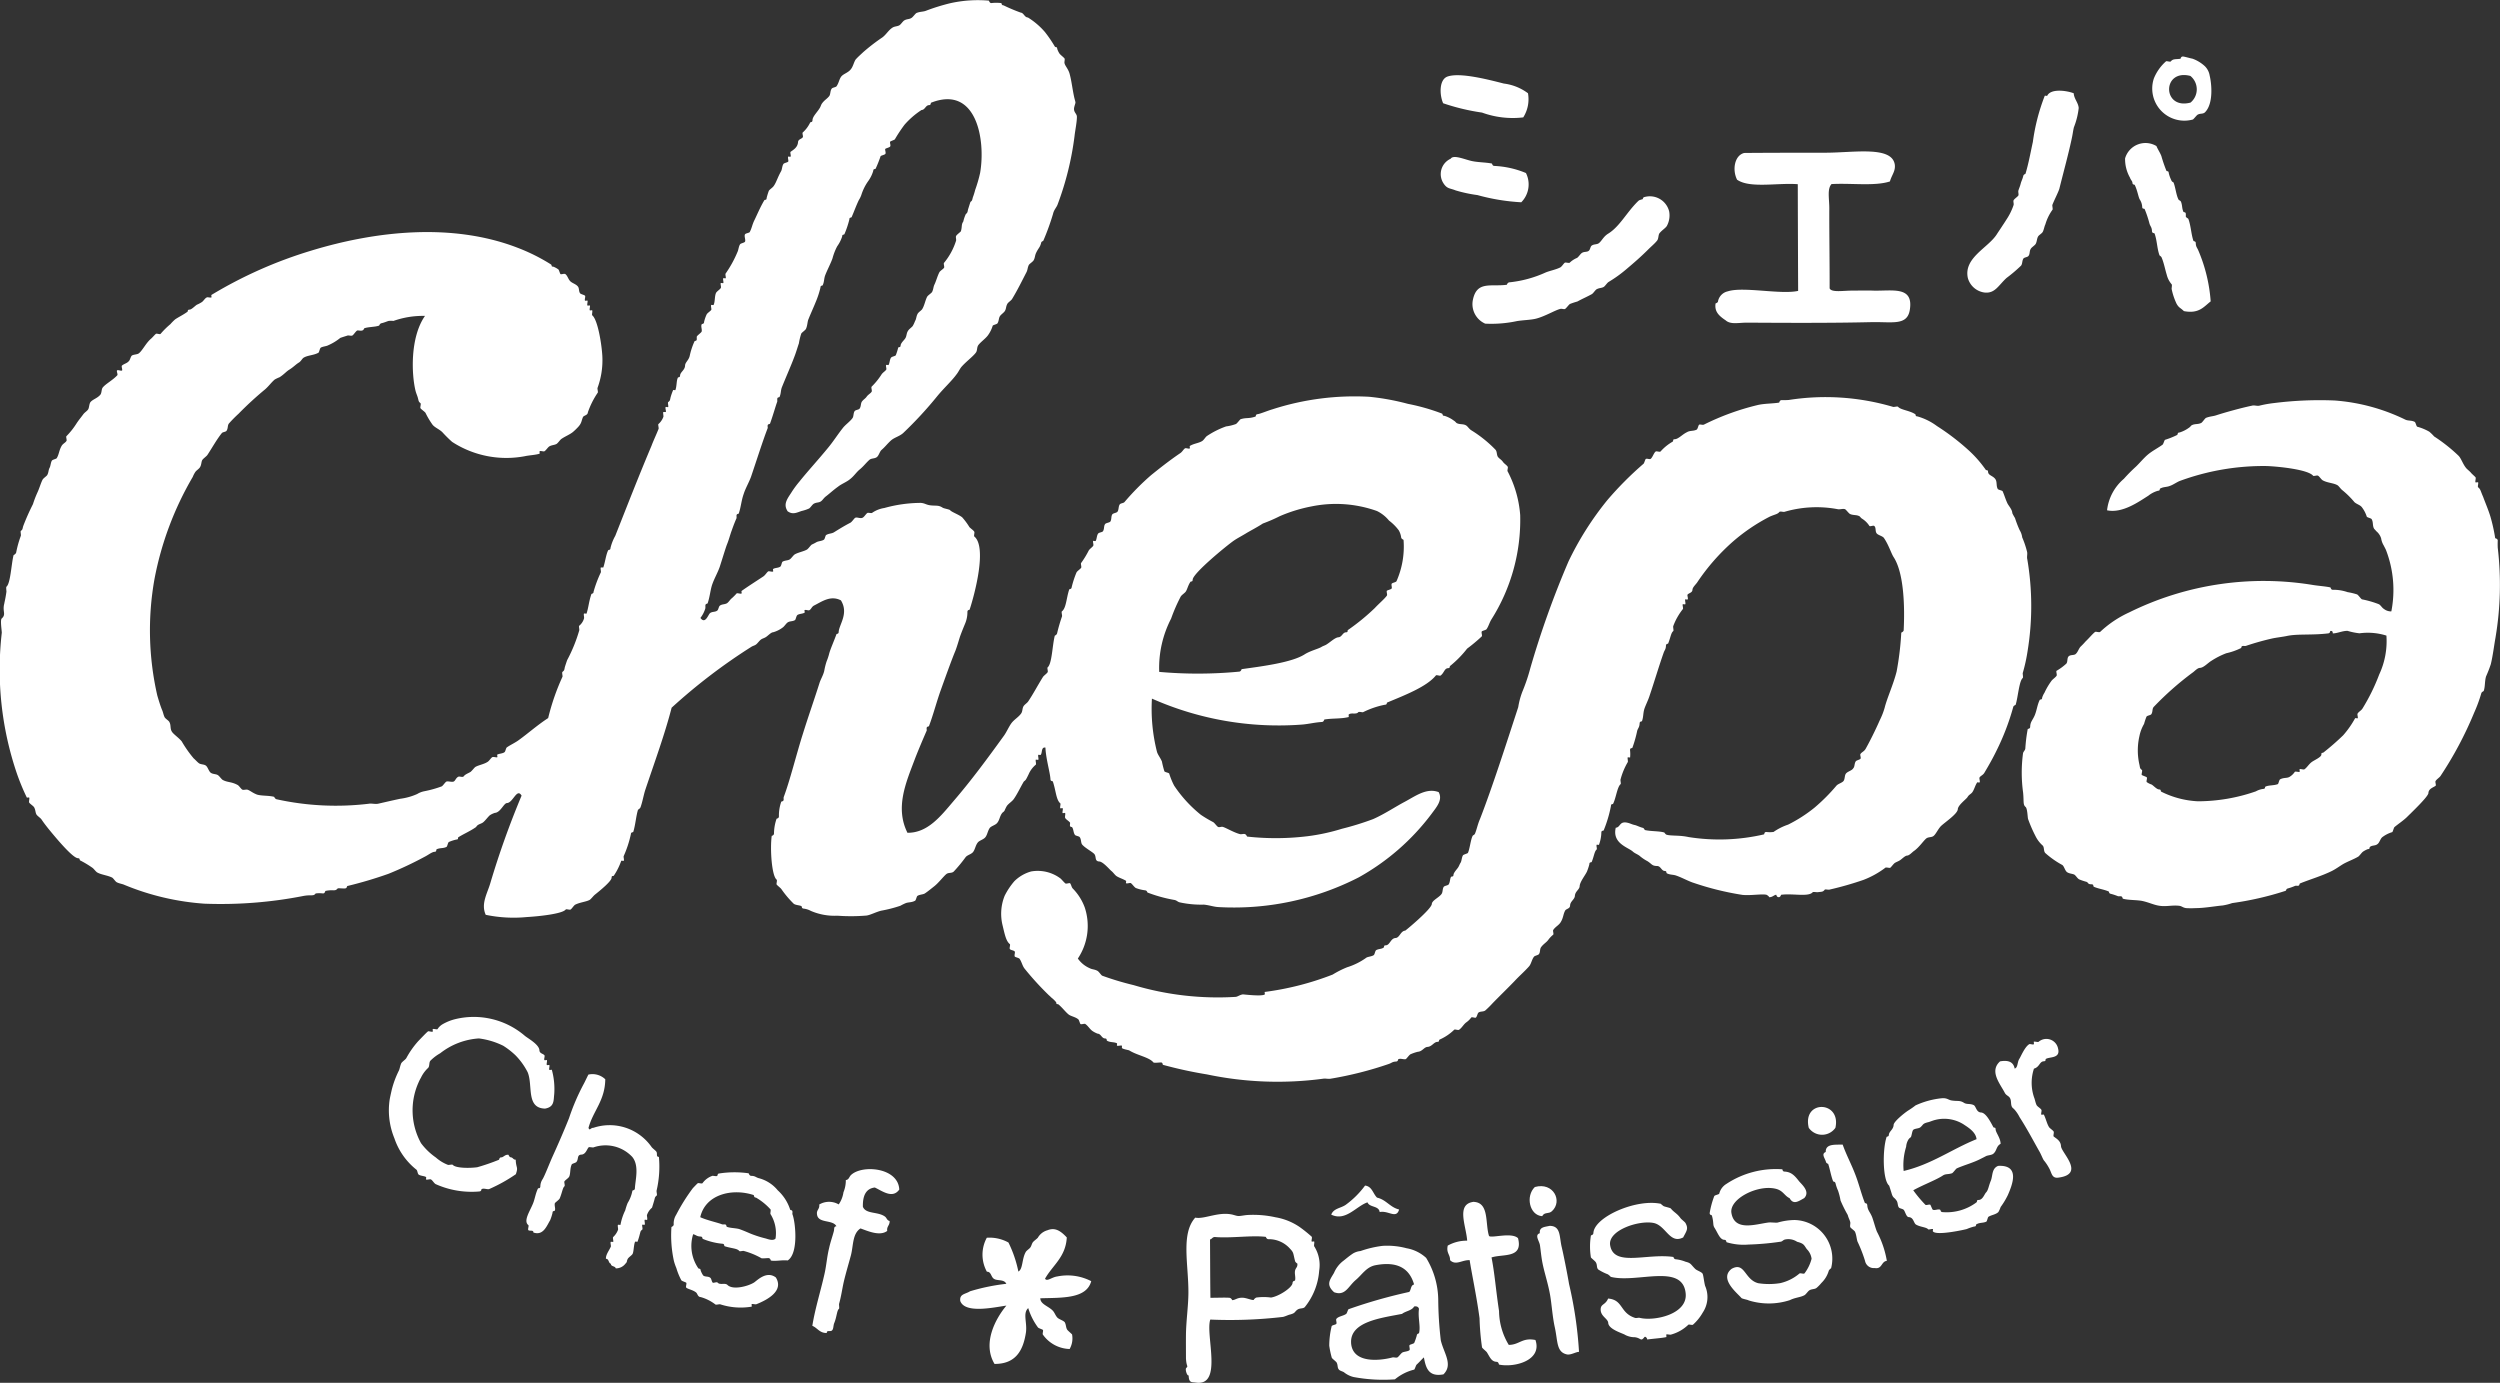
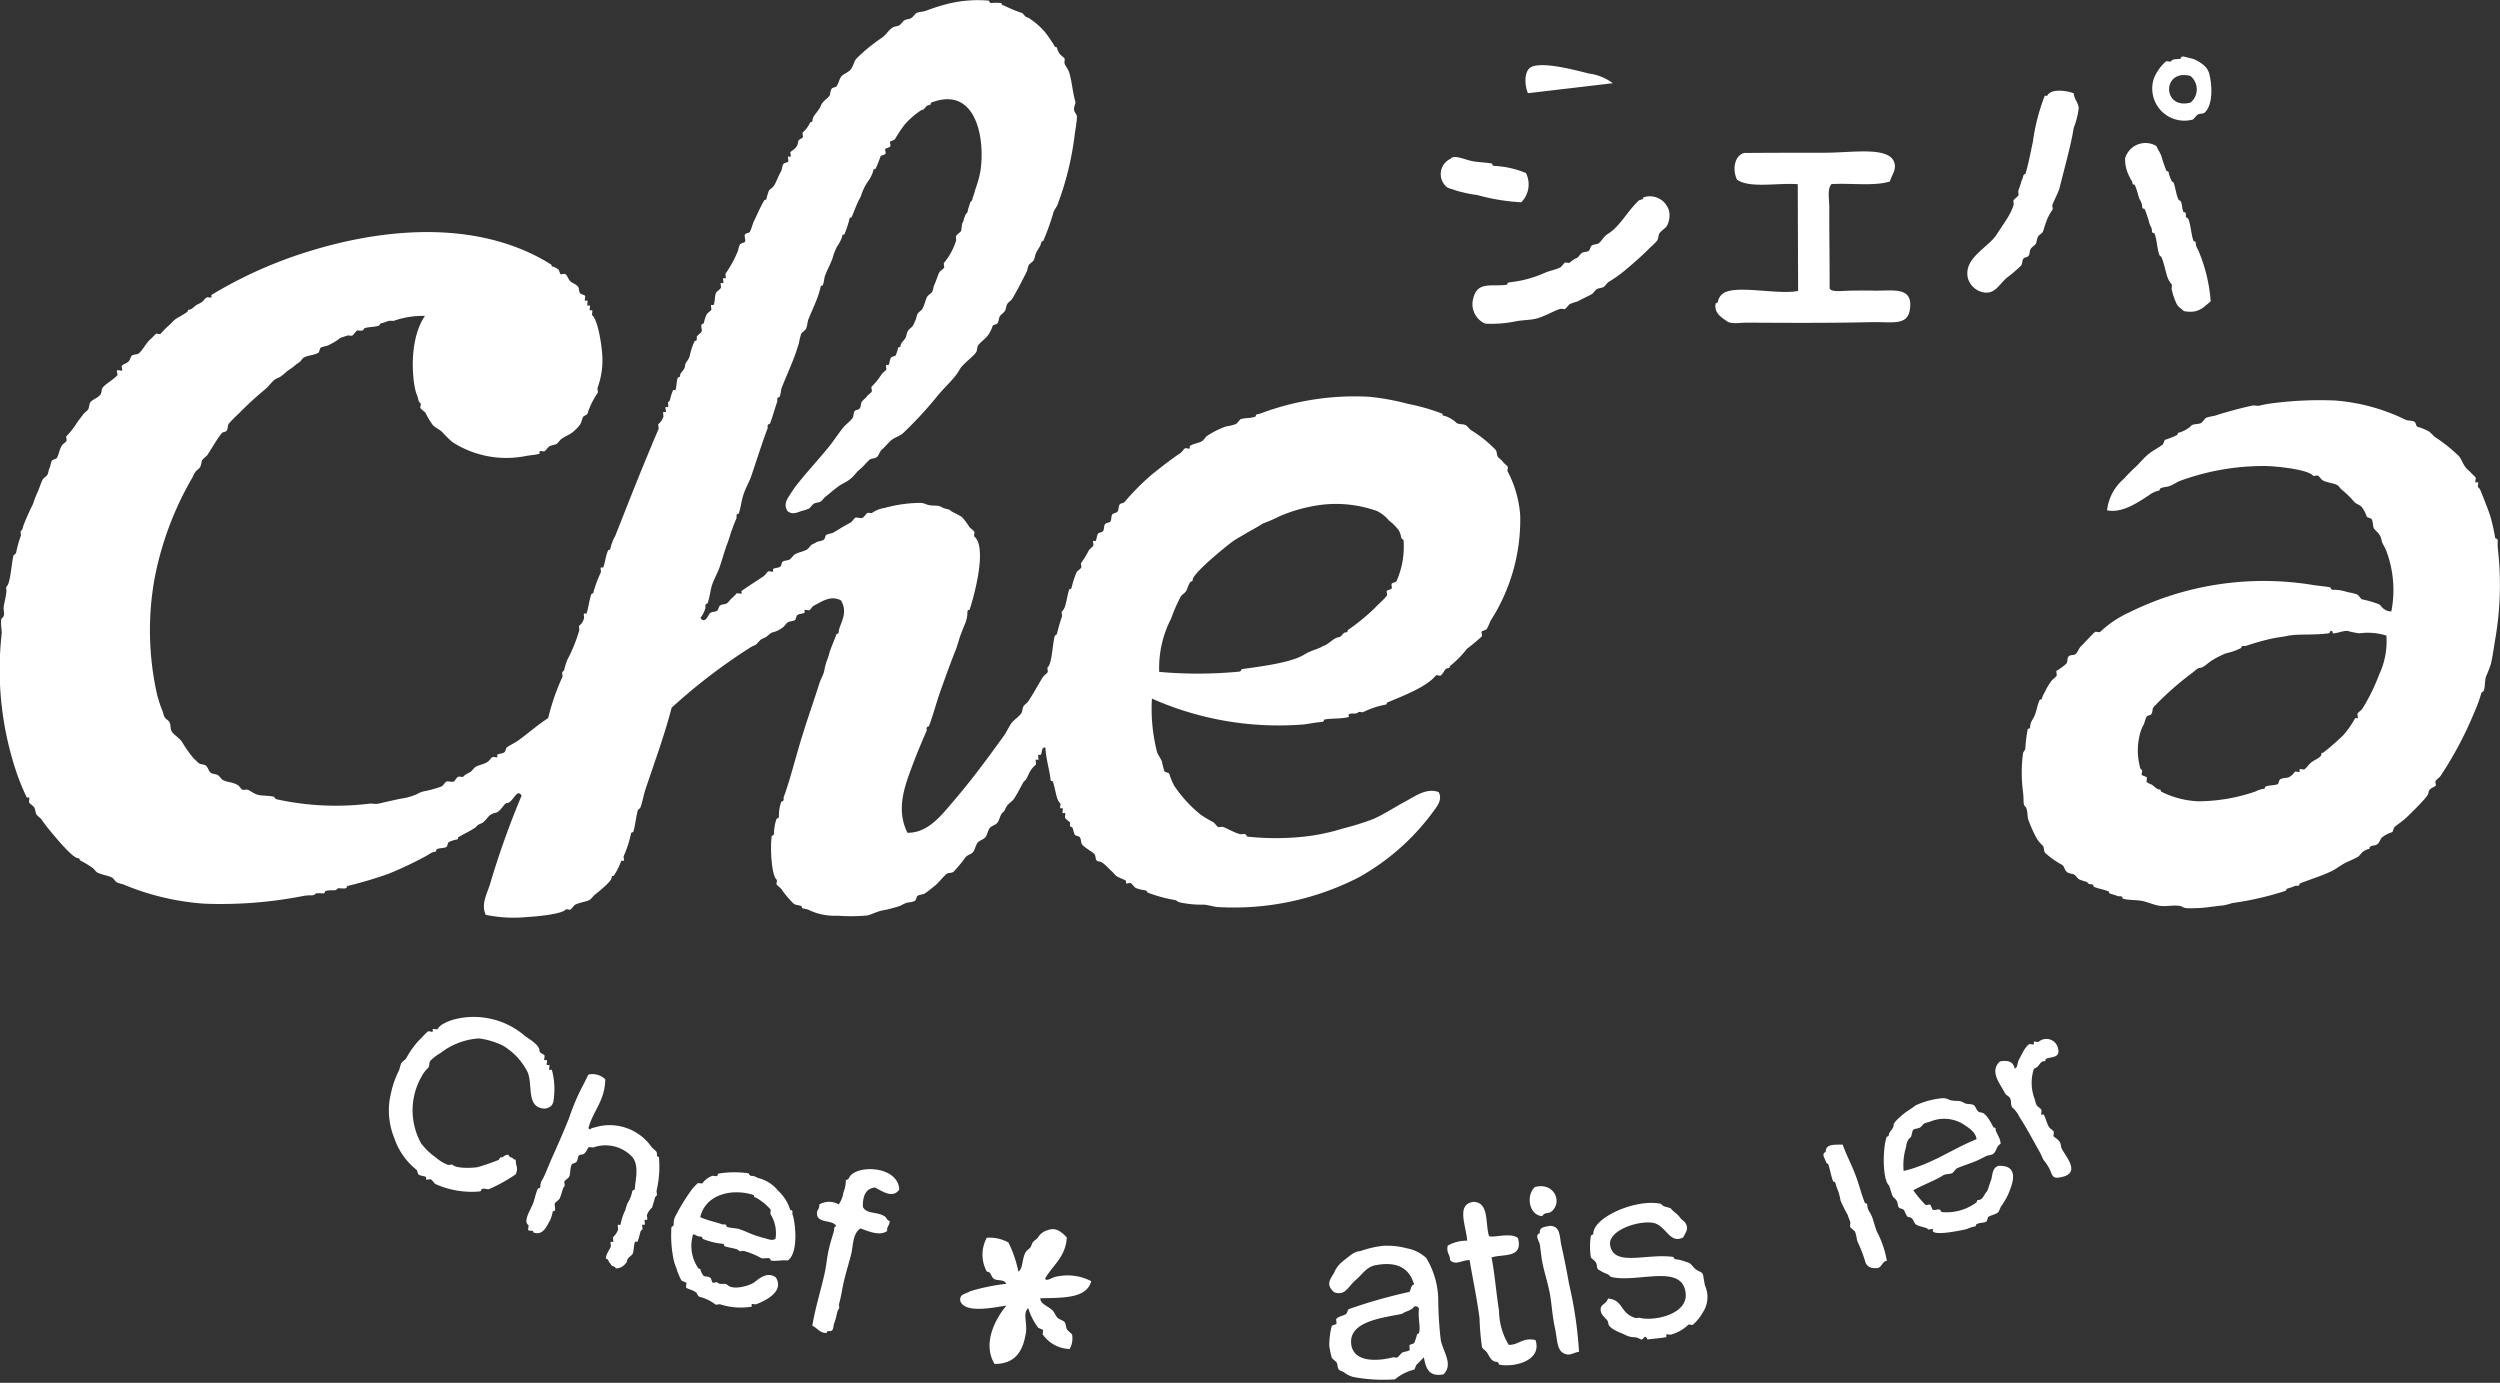
<svg xmlns="http://www.w3.org/2000/svg" id="グループ_12" data-name="グループ 12" width="180" height="99.562" viewBox="0 0 180 99.562">
  <rect x="0" y="0" width="180" height="99.562" fill="#333333" stroke="none" />
  <defs>
    <clipPath id="clip-path">
      <rect id="長方形_41" data-name="長方形 41" width="180" height="99.562" fill="none" />
    </clipPath>
  </defs>
  <g id="グループ_11" data-name="グループ 11" clip-path="url(#clip-path)">
    <path id="パス_46" data-name="パス 46" d="M56.692,36.78c-.336-.526.064-.951.339-1.4a7.165,7.165,0,0,1,.522-.7c.574-.723,1.371-1.585,2.078-2.452.356-.429.691-.954,1.044-1.4.189-.249.509-.461.694-.71.109-.131.058-.362.167-.519.07-.093.294-.093.352-.176.122-.16.068-.375.179-.522s.24-.2.34-.352c.1-.138.285-.231.352-.349.048-.067-.058-.3,0-.362a4.912,4.912,0,0,0,.7-.861c.1-.16.257-.23.349-.362.042-.058-.055-.3,0-.336.022-.025.154.02.166,0,.087-.131.08-.387.179-.525.061-.087.3-.106.346-.179a4.6,4.6,0,0,0,.17-.538c.048-.093.157.029.176-.166s.269-.387.343-.525c.093-.141.074-.356.186-.519.071-.131.256-.244.343-.356a2.235,2.235,0,0,0,.169-.362c.093-.138.08-.324.179-.506.058-.125.295-.263.34-.356.157-.256.211-.612.349-.881.068-.112.3-.25.356-.343.1-.2.084-.343.163-.519.125-.25.224-.637.356-.887.045-.112.295-.249.346-.342.036-.077-.061-.308,0-.356a4.739,4.739,0,0,0,.861-1.585c.026-.1-.035-.249,0-.333.035-.1.327-.3.349-.352.1-.339.016-.47.173-.7a2.652,2.652,0,0,1,.179-.531c.134-.119.118-.138.163-.343,0,0,.16-.509.173-.538.134-.1.115-.119.173-.33a4.623,4.623,0,0,0,.166-.531,10.078,10.078,0,0,0,.356-1.223c.413-2.389-.259-6.34-3.525-5.06-.055.039.009.176-.163.176-.244.02-.276.343-.532.352a5.922,5.922,0,0,0-1.22,1.057,10.518,10.518,0,0,0-.694,1.047c-.036.058-.317.131-.346.182-.032.087.064.273,0,.343-.032.068-.323.125-.352.179-.026.084.067.269.009.352-.035.064-.323.119-.342.166a9.243,9.243,0,0,1-.352.887c-.052.086-.163-.026-.179.176a2.468,2.468,0,0,1-.34.7,3.565,3.565,0,0,0-.519,1.038,1.873,1.873,0,0,1-.179.362c-.192.4-.339.817-.512,1.213-.042.084-.169-.009-.169.186a7.139,7.139,0,0,1-.352,1.047c-.045.074-.163-.009-.166.176a2.57,2.57,0,0,1-.356.7,4.063,4.063,0,0,0-.336.861c-.112.336-.394.871-.531,1.233-.093.259-.058.432-.17.694-.025.087-.166-.006-.169.186a6.451,6.451,0,0,1-.34,1.037c-.16.4-.371.855-.519,1.23-.083.169-.07.454-.182.7-.038.1-.317.275-.343.352a4.384,4.384,0,0,0-.169.7c-.093.259-.211.685-.359,1.047-.15.416-.6,1.447-.861,2.1-.1.257-.058.432-.166.692-.026.083-.163-.01-.173.176a1.168,1.168,0,0,1,0,.185c-.1.25-.3.973-.515,1.566-.029.077-.167,0-.179.176,0,.045.022.131,0,.176-.34.871-.823,2.4-1.2,3.506-.157.413-.4.83-.519,1.21-.176.493-.192.925-.356,1.409-.019.058-.16-.01-.163.176a.75.75,0,0,1,0,.17c-.077.163-.214.506-.343.877-.112.288-.2.666-.355,1.037-.1.269-.333,1.038-.51,1.585-.15.426-.371.8-.525,1.223-.15.406-.179.919-.346,1.4-.026.057-.157,0-.163.176a1.746,1.746,0,0,1,0,.179,2.093,2.093,0,0,1-.356.7c.356.493.567-.269.7-.352.16-.119.375-.055.522-.186.074-.064.1-.294.176-.343.147-.119.365-.083.522-.182.115-.077.237-.282.343-.356a3.921,3.921,0,0,0,.346-.349c.068-.039.308.064.356,0,.019-.032-.029-.157,0-.176.471-.336,1.047-.7,1.569-1.047.147-.106.228-.269.34-.356.064-.045.314.058.362,0,.016-.026-.035-.157,0-.176.128-.093.365-.064.519-.173.077-.064.093-.3.157-.352.192-.112.381-.068.538-.179.1-.074.243-.288.343-.349.243-.141.65-.214.877-.346.119-.08.24-.278.346-.359a3.36,3.36,0,0,0,.343-.176c.141-.077.4-.077.531-.179.077-.045.1-.307.17-.339.2-.112.359-.087.535-.179.285-.176.733-.461,1.2-.7.131-.074.273-.324.362-.362.134-.054.371.084.519,0,.118-.054.249-.288.349-.343.058-.038.3.045.346-.013a2.1,2.1,0,0,1,.871-.343,9.917,9.917,0,0,1,2.619-.368c.3.019.384.138.7.176.41.048.57-.029.874.166.07.058.47.119.535.176.1.138.592.3.874.518a4.861,4.861,0,0,1,.519.7c.071.093.308.24.359.349.026.058-.051.311,0,.336.925.768.026,4.153-.336,5.254-.023.058-.157,0-.163.176a2.12,2.12,0,0,1-.179.871c-.08.2-.183.435-.343.871-.1.3-.2.679-.343,1.057-.276.659-.74,1.956-1.038,2.789-.32.884-.538,1.764-.861,2.626-.038.07-.173,0-.173.182,0,.048.019.131,0,.16-.179.413-.644,1.492-.874,2.11-.615,1.63-1.406,3.433-.506,5.235,1.454.02,2.4-1.2,3.314-2.276,1.3-1.512,2.437-3.058,3.65-4.736.186-.269.336-.624.519-.874.205-.275.509-.432.7-.7.115-.16.077-.362.173-.522.077-.128.282-.249.346-.362.362-.538.647-1.092,1.05-1.742.061-.1.292-.256.34-.349.045-.064-.048-.308,0-.346.317-.266.333-1.553.515-2.277.007-.013.147-.068.167-.176a12.2,12.2,0,0,1,.355-1.223c.02-.067-.057-.311-.012-.356.317-.237.323-.96.528-1.572.016-.058.16,0,.179-.17a6.923,6.923,0,0,1,.343-1.053c.048-.112.285-.25.343-.356.035-.064-.058-.3,0-.343a6.537,6.537,0,0,0,.531-.868c.058-.125.276-.263.333-.362.048-.067-.045-.3,0-.355.029-.007.157.038.179,0,.08-.119.071-.378.173-.519.061-.093.3-.093.352-.176.112-.173.042-.387.166-.528.068-.071.295-.09.362-.163.109-.17.039-.394.157-.538.08-.074.292-.093.352-.167.112-.141.064-.381.169-.531.071-.1.279-.08.352-.183a17.917,17.917,0,0,1,1.9-1.921c.605-.487,1.281-1.028,2.1-1.585.147-.093.218-.256.343-.349.071-.048.314.064.349,0,.022-.019-.02-.15,0-.17.262-.173.631-.2.877-.349.131-.074.231-.269.346-.362a6.155,6.155,0,0,1,1.393-.7,3.1,3.1,0,0,0,.7-.17c.087-.035.292-.33.346-.349.423-.131.558-.02,1.057-.186.068-.019-.01-.157.166-.176s.778-.269,1.047-.343a19.247,19.247,0,0,1,6.987-.909,17.337,17.337,0,0,1,2.789.51,14.662,14.662,0,0,1,2.45.7c.08.033-.007.163.182.163a2.245,2.245,0,0,1,.688.356c.087.045.144.144.189.163.211.122.477.039.691.179.119.084.2.24.359.34a8.9,8.9,0,0,1,1.742,1.4c.122.131.08.387.179.519s.24.192.349.343c.093.144.276.24.352.362.045.055-.055.295,0,.343a8.074,8.074,0,0,1,.9,3.141,13.418,13.418,0,0,1-2.075,7.515c-.138.224-.2.49-.349.7-.039.064-.317.112-.343.166-.045.093.054.289,0,.352a11.9,11.9,0,0,1-1.054.881,7.608,7.608,0,0,1-1.207,1.233c-.093.064.026.163-.179.176-.25.019-.269.336-.522.528-.061.045-.3-.068-.346,0-.663.814-2.261,1.425-3.484,1.937-.087.026.013.157-.179.166a6.113,6.113,0,0,0-1.576.538c-.051.019-.3-.058-.343,0-.157.192-.528,0-.694.176-.01.006.019.173,0,.173-.574.141-1.146.077-1.745.176-.023,0-.032.17-.183.179-.473.026-.909.138-1.39.183A22.491,22.491,0,0,1,82.939,50.3a12.63,12.63,0,0,0,.365,3.839c.067.218.243.422.355.692a6.568,6.568,0,0,0,.176.7c.042.077.324.1.349.169a5.165,5.165,0,0,0,.356.868,9.371,9.371,0,0,0,1.924,2.1,9.218,9.218,0,0,0,.884.525c.1.055.253.289.349.343s.25-.035.343,0c.224.058.8.41,1.233.519.1.029.23-.026.343-.006s.166.185.179.185a18.857,18.857,0,0,0,4.371-.029,14.4,14.4,0,0,0,2.443-.531,20.386,20.386,0,0,0,2.258-.7c.8-.352,1.585-.881,2.27-1.242.772-.41,1.572-1.028,2.446-.7.314.564-.157,1.082-.519,1.576a16.7,16.7,0,0,1-5.229,4.559,19.7,19.7,0,0,1-10.118,2.142c-.336-.019-.647-.138-1.044-.176a7.2,7.2,0,0,1-1.745-.166c-.157-.045-.189-.131-.362-.169a10.362,10.362,0,0,1-1.927-.529c-.058-.016-.026-.128-.169-.163a2.837,2.837,0,0,1-.689-.169c-.118-.064-.262-.288-.355-.349-.058-.049-.3.061-.352,0-.019-.033.029-.16,0-.17-.237-.147-.5-.211-.7-.349-.115-.087-.24-.272-.352-.356s-.6-.675-.874-.685c-.346-.019-.2-.324-.346-.525-.112-.15-.685-.448-.89-.7-.1-.138-.051-.371-.176-.532-.055-.071-.3-.09-.343-.163-.112-.166-.093-.362-.182-.519-.048-.1-.16.02-.179-.185a.711.711,0,0,0,.013-.166c-.061-.112-.311-.24-.352-.352-.042-.067.042-.3-.01-.352-.019-.02-.16.035-.179,0-.025-.064.055-.3,0-.346-.019-.012-.16.033-.163,0-.038-.061.045-.3,0-.349-.3-.243-.317-.925-.534-1.566-.026-.058-.173,0-.173-.176-.032-.493-.333-1.486-.362-2.27-.333-.058-.205.406-.352.528-.013.02-.16-.029-.163,0-.038.064.045.3,0,.349-.019.019-.176-.026-.182,0-.029.058.051.307,0,.356a1.842,1.842,0,0,0-.516.694c-.058.119-.112.231-.176.343s-.141.138-.173.182c-.227.381-.445.855-.7,1.227-.131.2-.381.333-.518.525a2.922,2.922,0,0,0-.17.346c-.083.109-.128.1-.185.186-.166.23-.166.486-.343.691-.119.15-.387.205-.522.346-.163.221-.183.529-.343.7-.128.147-.4.212-.519.349-.179.217-.2.512-.352.7-.125.157-.391.205-.525.356a10.835,10.835,0,0,1-.861,1.044c-.144.141-.371.058-.528.179-.2.157-.558.631-.874.881-.2.157-.477.387-.691.525-.122.074-.4.074-.532.179-.051.045-.1.314-.163.34-.256.141-.5.093-.7.185a3.521,3.521,0,0,0-.356.176,9.553,9.553,0,0,1-1.386.356c-.391.1-.781.314-1.05.349a13.353,13.353,0,0,1-2.094.012,4.329,4.329,0,0,1-1.918-.346,1.415,1.415,0,0,0-.529-.166c-.182-.045-.064-.112-.163-.185-.125-.058-.41-.064-.538-.163a7.16,7.16,0,0,1-.881-1.041c-.064-.1-.292-.26-.356-.352-.022-.067.064-.3,0-.349-.343-.269-.48-2.171-.349-3.144,0,0,.163-.039.163-.17a3.422,3.422,0,0,1,.179-1.044c.006-.054.163-.019.176-.185a3.025,3.025,0,0,1,.163-1.047c.013-.058.167-.01.179-.17a.807.807,0,0,1,0-.173c.429-1.114.948-3.2,1.38-4.55.394-1.268.765-2.3,1.2-3.67.08-.259.272-.563.343-.881a4.547,4.547,0,0,1,.176-.694,3.853,3.853,0,0,0,.173-.519c.071-.3.346-.909.525-1.409.02-.064.157,0,.163-.169.029-.544.743-1.329.163-2.277-.736-.381-1.348.074-1.918.362-.192.093-.2.249-.349.343-.07.045-.294-.058-.349,0-.032.025.035.157,0,.176-.131.093-.371.074-.519.173-.087.077-.106.3-.169.362-.173.112-.371.064-.529.17-.112.074-.24.285-.352.362a2.071,2.071,0,0,1-.7.349c-.144,0-.384.263-.516.343-.115.077-.24.1-.343.17-.138.1-.25.275-.362.362s-.221.093-.349.176a41.1,41.1,0,0,0-5.735,4.38c-.484,1.892-1.22,3.894-1.908,5.952-.112.359-.192.833-.33,1.213-.045.109-.176.167-.186.192-.141.468-.182,1.086-.336,1.579-.02.055-.163,0-.173.163a7.977,7.977,0,0,1-.515,1.579c-.033.064.048.295,0,.343-.02.019-.17-.019-.179,0a4.662,4.662,0,0,1-.522,1.054c-.061.1-.167-.036-.173.169-.007.25-.823.916-1.217,1.229-.1.087-.256.289-.349.356-.243.144-.7.176-1.047.349-.112.058-.24.294-.346.356-.061.038-.3-.061-.349,0-.25.314-1.947.489-2.789.538a9.843,9.843,0,0,1-2.965-.16c-.362-.794.115-1.537.33-2.28a61.683,61.683,0,0,1,2.251-6.3c-.336-.586-.615.519-1.053.532-.231.013-.461.679-.868.708a1.419,1.419,0,0,0-.356.166c-.147.119-.343.406-.509.528-.122.084-.233.1-.352.176-.1.064-.112.138-.176.176-.419.285-.8.441-1.226.7-.09.064.041.166-.163.176a2.9,2.9,0,0,0-.529.173c-.077.039-.112.327-.176.356-.243.119-.441.055-.694.163-.084.049.022.179-.166.189s-.455.23-.7.352a26.2,26.2,0,0,1-2.616,1.232,29.589,29.589,0,0,1-2.952.877c-.058.019-.019.17-.182.176-.068.019-.487-.032-.522,0-.205.243-.308.058-.874.179-.039.006-.026.176-.182.182a2.087,2.087,0,0,0-.529,0c-.169.224-.288.074-.874.179a30.835,30.835,0,0,1-7.141.558A18.373,18.373,0,0,1,8.931,63.7c-.122-.057-.352-.086-.522-.176-.109-.055-.25-.3-.346-.343-.333-.16-.766-.2-1.048-.356-.1-.045-.243-.256-.359-.343a7.085,7.085,0,0,0-.871-.525c-.093-.039.016-.157-.182-.167-.41-.032-1.726-1.643-2.1-2.1-.16-.2-.343-.432-.522-.7-.083-.109-.285-.237-.352-.343-.09-.147-.061-.33-.176-.528-.064-.1-.295-.24-.356-.34-.032-.074.052-.308,0-.356-.013-.019-.163.019-.166,0a16.141,16.141,0,0,1-.72-1.742A23.214,23.214,0,0,1,.128,45.566c.013-.093-.131-.944,0-1.038.336-.3.032-.5.179-1.06.032-.192.084-.349.157-.868,0-.064-.036-.324,0-.356.295-.237.346-1.6.512-2.267,0-.01.147-.074.186-.185A7.684,7.684,0,0,1,1.5,38.579c.026-.054-.042-.317,0-.352.144-.112.109-.138.173-.352a16.156,16.156,0,0,1,.7-1.576,7.358,7.358,0,0,1,.336-.871c.128-.279.215-.6.346-.871.054-.122.285-.259.346-.352.112-.205.074-.343.173-.529.068-.112.08-.4.17-.518.061-.074.311-.112.346-.176.173-.3.154-.538.349-.881.1-.166.26-.215.346-.352.048-.058-.055-.307,0-.346a5.35,5.35,0,0,0,.7-.877c.185-.288.314-.426.519-.707.093-.125.262-.218.343-.343s.067-.407.176-.535c.179-.2.477-.26.7-.519.112-.138.071-.391.173-.519.205-.262.711-.519,1.047-.881.061-.064-.07-.288-.013-.352s.308.064.362,0c.038-.067-.074-.3-.007-.352.183-.15.368-.15.522-.352.061-.083.1-.269.173-.352.112-.1.4-.077.519-.176.262-.205.512-.743.871-1.047.1-.084.263-.279.352-.352.054-.048.3.058.34,0a5.732,5.732,0,0,1,.707-.7,3.322,3.322,0,0,1,.34-.343c.259-.176.528-.295.865-.532.1-.061-.02-.163.185-.173.144-.009.381-.269.519-.352a2.354,2.354,0,0,0,.352-.186c.106-.064.24-.294.352-.333.061-.048.292.039.343-.01.013-.025-.025-.169,0-.176a31.5,31.5,0,0,1,7.147-3.177c4.713-1.441,10.179-2.023,14.848-.236a13.636,13.636,0,0,1,2.446,1.216c.106.074-.023.157.182.166a1.673,1.673,0,0,1,.346.189c.061.032.115.321.173.349.074.026.275-.067.346,0,.154.119.205.381.359.519.138.131.4.2.525.356.125.125.058.368.176.506.061.068.311.112.352.176s-.055.3,0,.352c.013.01.16-.016.179,0,.025.064-.058.308,0,.352.025.01.157-.019.166-.006.038.061-.052.3,0,.349.026.019.169-.026.169,0,.036.058-.038.317,0,.356.4.314.685,2.085.73,2.952a5.755,5.755,0,0,1-.346,2.273c-.026.061.055.311.013.349a5.961,5.961,0,0,0-.708,1.409c-.012.224-.294.224-.352.343-.119.269-.084.426-.343.708a4.53,4.53,0,0,1-.352.343c-.211.192-.58.33-.874.535-.1.083-.237.288-.33.346-.157.093-.343.074-.531.185-.1.064-.247.295-.349.349-.074.032-.3-.055-.343,0-.019.013.013.157,0,.169-.246.093-.778.119-1.053.182a7.165,7.165,0,0,1-5.248-1.028,9.473,9.473,0,0,1-.7-.694c-.214-.215-.528-.327-.7-.529a5.742,5.742,0,0,1-.519-.871c-.077-.1-.3-.243-.362-.333-.032-.074.061-.317,0-.362-.134-.112-.119-.128-.176-.343-.035-.157-.109-.3-.173-.528-.288-1.143-.419-3.84.676-5.411a6.385,6.385,0,0,0-2.271.362,1.615,1.615,0,0,0-.349,0c-.154.045-.3.119-.519.166-.144.045-.128.163-.182.176-.288.1-.769.084-1.044.186-.035.016-.039.147-.169.163-.1.038-.26-.026-.349,0-.106.057-.266.326-.352.362-.1.038-.249-.026-.349,0,.019,0-.512.157-.522.176a3.76,3.76,0,0,1-.874.528c-.1.064-.4.084-.525.17-.077.064-.106.323-.166.362-.317.182-.765.182-1.05.349-.122.064-.192.25-.346.352-.227.131-.378.317-.707.522-.224.138-.359.324-.688.538a3.186,3.186,0,0,0-.352.166c-.24.2-.419.461-.685.7a24.557,24.557,0,0,0-1.921,1.764,9.475,9.475,0,0,0-.691.7c-.119.138-.055.368-.182.535-.064.084-.276.077-.34.169-.365.452-.7,1.064-1.038,1.573-.087.112-.285.243-.362.356-.08.138-.055.349-.166.518-.071.125-.263.231-.34.349a1.946,1.946,0,0,0-.182.352,23,23,0,0,0-2.757,7.362,21.067,21.067,0,0,0,.205,8.377c.106.362.217.73.346,1.047.061.119.1.359.179.51.058.118.307.249.349.362.125.221.032.47.182.691.112.179.487.429.7.688a8.623,8.623,0,0,0,.868,1.233c.106.084.266.269.359.333.128.112.378.074.519.186s.205.416.359.519.368.074.506.166c.112.074.269.314.362.352.343.179.609.112,1.051.352.1.045.262.308.349.34.106.038.256-.026.359,0,.182.051.375.237.7.356.349.1.8.054,1.22.157.01,0,.067.15.173.176a19.843,19.843,0,0,0,6.641.324c.221-.039.48.048.7-.007.259-.058,1-.233,1.569-.352a4.336,4.336,0,0,0,1.223-.343,1.539,1.539,0,0,1,.516-.2A7.946,7.946,0,0,0,31.8,56.62c.086-.032.272-.333.352-.349.134-.039.371.055.513,0,.125-.058.166-.282.349-.352.071-.029.3.058.359-.009.128-.17.311-.215.506-.333.112-.086.269-.307.356-.362.25-.138.6-.185.865-.356.115-.061.253-.295.346-.343s.308.048.362,0c.02-.032-.029-.163-.006-.182.125-.074.394-.074.525-.179.074-.064.093-.295.173-.349.243-.17.621-.343.868-.532.628-.451,1.329-1.073,2.1-1.573a16.388,16.388,0,0,1,1.031-2.977c.022-.052-.055-.311,0-.349.138-.112.128-.131.169-.343,0,0,.163-.512.182-.531a11.018,11.018,0,0,0,.852-2.1c.033-.055-.045-.314,0-.346a1.037,1.037,0,0,0,.346-.526c.029-.067-.042-.3,0-.349.016-.023.169.013.182,0,.15-.458.16-.836.346-1.393.019-.067.16-.019.16-.179a8.8,8.8,0,0,1,.528-1.406c.02-.054-.051-.317,0-.343.013-.009.166.007.173,0,.138-.4.185-.881.343-1.223.045-.087.169.007.176-.185a3.418,3.418,0,0,1,.343-.871c.855-2.158,1.687-4.3,2.607-6.477.134-.362.333-.778.512-1.223.026-.055-.048-.3-.016-.343a1.259,1.259,0,0,0,.362-.529c.019-.058-.045-.314,0-.343.016-.009.163.016.179-.009.026-.055-.064-.3-.013-.352.029-.019.163.029.179,0,.032-.058-.048-.308,0-.352.141-.106.125-.131.173-.343a4,4,0,0,1,.182-.518c.01-.029.157.019.166-.01.1-.269.068-.64.169-.871.029-.087.163.006.167-.179.022-.25.339-.378.359-.7,0-.24.256-.381.333-.7A4.971,4.971,0,0,1,50,24.587c.038-.084.16.009.169-.179a1.019,1.019,0,0,1,0-.173c.032-.084.327-.288.349-.362.045-.138-.067-.371,0-.513.026-.07.17,0,.176-.182a2.633,2.633,0,0,1,.176-.519c.048-.122.285-.253.343-.352.029-.058-.058-.308,0-.352.013-.01.16.026.166,0,.112-.23.064-.612.173-.861.058-.119.3-.262.346-.362.045-.058-.045-.3,0-.356.026-.013.169.032.182,0,.032-.054-.051-.3,0-.343,0-.019.16.02.173,0,.029-.064-.058-.295,0-.349a8.251,8.251,0,0,0,.861-1.579c.051-.1.08-.406.182-.525.045-.064.3-.1.343-.176.067-.131-.074-.391,0-.529.042-.083.307-.1.343-.169.157-.295.169-.519.343-.868.205-.419.4-.9.694-1.4.061-.106.167.019.179-.185a4.588,4.588,0,0,1,.16-.519c.09-.122.285-.231.359-.356.17-.231.285-.637.519-1.044.074-.122.074-.391.173-.529.051-.077.307-.106.346-.176.035-.055-.058-.3,0-.356.016-.007.166.032.169,0,.042-.055-.051-.295,0-.343.221-.157.509-.324.535-.7.019-.212.25-.212.343-.349.045-.058-.064-.307,0-.346a2.274,2.274,0,0,0,.519-.691c.058-.106.16.006.179-.186,0-.269.333-.564.522-.881.067-.1.09-.234.166-.333.173-.244.378-.336.528-.542.084-.128.055-.381.173-.525.051-.074.288-.093.343-.166.176-.263.185-.5.343-.707.176-.205.5-.266.694-.529.16-.2.225-.544.346-.7.182-.2.343-.336.535-.519a13.921,13.921,0,0,1,1.386-1.066c.265-.2.438-.513.7-.685.167-.122.368-.093.522-.186.109-.064.244-.288.346-.346.192-.119.362-.074.522-.182.1-.055.269-.3.355-.352.257-.112.5-.083.7-.169A14.562,14.562,0,0,1,68.415.232,9.144,9.144,0,0,1,71.2.046c.006,0,.048.176.176.176a2.956,2.956,0,0,1,.71,0c.049.01,0,.157.167.163A12.613,12.613,0,0,0,73.49.907c.224.02.273.346.519.352a5.288,5.288,0,0,1,1.226,1.047,9.215,9.215,0,0,1,.708,1.038c.071.106.16-.026.179.179a1.388,1.388,0,0,0,.166.34c.068.093.317.278.362.355.032.093-.035.25,0,.349.042.176.247.381.349.7.154.538.211,1.137.346,1.748.122.493.112.262,0,.7-.084.368.192.451.192.694,0,.4-.122.941-.173,1.409a21.642,21.642,0,0,1-1.207,4.88c-.08.243-.266.381-.34.708a17.5,17.5,0,0,1-.694,1.915c-.019.058-.141.039-.163.176-.09.336-.179.336-.356.7-.1.211-.074.343-.173.528-.057.119-.3.26-.355.352-.1.205-.077.343-.173.528-.336.65-.64,1.275-1.034,1.924-.061.106-.3.253-.343.356-.109.192-.068.343-.183.519-.074.112-.278.25-.339.349-.1.131-.077.362-.183.522-.032.071-.317.119-.346.176a2.307,2.307,0,0,1-.349.7c-.189.25-.509.461-.688.7-.115.166-.061.387-.173.535-.211.288-.711.65-1.047,1.037-.138.18-.211.362-.349.532-.339.471-.912.99-1.393,1.576a27.8,27.8,0,0,1-2.427,2.629c-.25.243-.631.327-.881.538-.275.244-.435.474-.7.7-.134.119-.192.413-.343.519-.169.119-.371.064-.528.192-.25.224-.419.464-.7.694-.249.205-.416.484-.7.7-.221.192-.618.343-.858.538-.308.218-.6.487-.865.692-.15.106-.231.262-.356.356-.157.118-.311.064-.519.176-.109.055-.25.295-.349.349a2.888,2.888,0,0,1-.529.176c-.349.112-.656.3-1.037,0M89.228,48.355c.118,0,.169-.176.169-.176,1.476-.205,3.612-.474,4.538-1.066.4-.257,1.005-.4,1.213-.535.128-.077.24-.1.352-.17.307-.192.621-.506.871-.525s.3-.343.532-.356c.2-.006.064-.1.163-.176a15.5,15.5,0,0,0,1.921-1.573c.294-.317.682-.64.861-.884.061-.064-.028-.256,0-.352.039-.054.314-.1.352-.173s-.038-.25,0-.336c.029-.071.308-.109.346-.182a6.162,6.162,0,0,0,.509-2.978c0-.016-.144-.055-.169-.166a1.393,1.393,0,0,0-.176-.525,3.478,3.478,0,0,0-.7-.7,2.584,2.584,0,0,0-.868-.688,8.782,8.782,0,0,0-4.726-.33,10.928,10.928,0,0,0-2.27.7,11.329,11.329,0,0,1-1.22.529c-.406.269-1.022.586-1.214.71-.371.224-.6.336-.871.519-.522.362-2.936,2.341-2.968,2.808-.01.205-.109.087-.173.179-.185.289-.211.529-.336.7-.09.112-.279.225-.352.343a11.97,11.97,0,0,0-.691,1.585,7.737,7.737,0,0,0-.858,3.839,31.231,31.231,0,0,0,5.767-.019" transform="translate(0 0)" fill="#fff" fill-rule="evenodd" />
    <path id="パス_47" data-name="パス 47" d="M254.371,6.788c.019,0,.025-.163.176-.163.093,0,.49.119.692.157a2.617,2.617,0,0,1,.887.538,1.219,1.219,0,0,1,.352.691c.125.5.3,1.979-.333,2.626-.154.15-.327.064-.532.176-.077.039-.3.343-.356.352a2.313,2.313,0,0,1-2.8-2.956,3.292,3.292,0,0,1,.871-1.232c.058-.048.3.061.352,0,.157-.2.352-.141.7-.189m.707,1.236c-2.056-.532-2.033,2.465.013,1.918a1.24,1.24,0,0,0-.013-1.918" transform="translate(-97.38 -2.557)" fill="#fff" fill-rule="evenodd" />
-     <path id="パス_48" data-name="パス 48" d="M175.213,10.114a2.445,2.445,0,0,1-.34,1.742,6.46,6.46,0,0,1-2.968-.346,15.453,15.453,0,0,1-2.8-.672c-.269-.605-.3-1.736.34-1.931.874-.285,2.776.189,4.025.512a3.667,3.667,0,0,1,1.745.7" transform="translate(-65.199 -3.404)" fill="#fff" fill-rule="evenodd" />
+     <path id="パス_48" data-name="パス 48" d="M175.213,10.114c-.269-.605-.3-1.736.34-1.931.874-.285,2.776.189,4.025.512a3.667,3.667,0,0,1,1.745.7" transform="translate(-65.199 -3.404)" fill="#fff" fill-rule="evenodd" />
    <path id="パス_49" data-name="パス 49" d="M238.346,10.823c.026.406.327.669.359,1.057a5.334,5.334,0,0,1-.346,1.39c-.071.295-.077.464-.17.881-.249,1.149-.531,2.158-.865,3.493-.035.2-.355.807-.515,1.214-.019.067.051.324.006.352a3.465,3.465,0,0,0-.512,1.056c-.068.131-.1.356-.179.519-.058.131-.3.25-.346.356-.087.144-.074.343-.17.525-.074.119-.294.244-.352.352-.118.176-.045.381-.179.528-.058.074-.292.093-.346.167-.112.157-.068.375-.176.518a10.7,10.7,0,0,1-1.048.89c-.592.548-.826,1.114-1.559,1.05a1.44,1.44,0,0,1-1.223-1.04c-.327-1.464,1.466-2.177,2.085-3.16.122-.192.217-.324.343-.519s.217-.324.343-.529a4.386,4.386,0,0,0,.518-1.047c.033-.1-.032-.25,0-.343.049-.109.317-.278.349-.359s-.029-.25,0-.349c.045-.154.119-.3.173-.526.039-.147.125-.3.176-.518.029-.138.157-.131.166-.179.234-.795.346-1.454.526-2.277a14.361,14.361,0,0,1,.855-3.318c.01-.028.15.01.176,0,.25-.547,1.409-.381,1.911-.185" transform="translate(-89.038 -4.106)" fill="#fff" fill-rule="evenodd" />
    <path id="パス_50" data-name="パス 50" d="M251.434,17.038c.115.259.234.416.346.691a10.61,10.61,0,0,0,.362,1.06c.039.083.157-.02.17.163a2.476,2.476,0,0,0,.189.532c.041.128.154.128.16.166.144.362.186.9.359,1.223.042.071.122.045.179.163.1.269.055.439.167.708.038.074.173-.01.176.173a1.6,1.6,0,0,1,0,.179c.048.1.179.128.186.176.176.461.2,1.086.359,1.557.019.074.173.009.173.185.01.269.1.317.183.519a11.4,11.4,0,0,1,.89,3.669c-.493.381-.836.909-1.927.7-.269-.256-.356-.23-.528-.528a4.619,4.619,0,0,1-.352-1.047c-.019-.055.042-.3,0-.352a1.651,1.651,0,0,1-.359-.7c-.122-.4-.2-.836-.359-1.213-.026-.1-.163-.157-.163-.186-.176-.489-.166-1.027-.349-1.556-.042-.064-.179,0-.189-.176-.01-.269-.1-.317-.173-.519a8.043,8.043,0,0,0-.352-1.06c-.042-.08-.17.023-.179-.163a1.076,1.076,0,0,0-.17-.528c-.1-.15-.163-.621-.359-1.038-.038-.083-.163.007-.176-.185,0-.1-.138-.221-.169-.346a2.723,2.723,0,0,1-.359-1.4,1.529,1.529,0,0,1,2.267-.881" transform="translate(-96.164 -6.502)" fill="#fff" fill-rule="evenodd" />
    <path id="パス_51" data-name="パス 51" d="M213.7,19.916c-1.095.356-2.818.106-4.2.189-.323.349-.16,1.047-.16,1.742-.009,1.639.029,3.91.023,5.763.118.314.993.166,1.569.166.477,0,1.076-.019,1.573,0,1.383.036,2.911-.352,2.632,1.383-.185,1.172-1.287.849-2.792.887-2.815.067-6.013.054-8.911.035-.644,0-1.2.157-1.566-.173-.519-.343-.8-.656-.717-1.207.016-.016.179-.048.179-.173a.913.913,0,0,1,.7-.7c1.108-.362,3.82.249,5.066-.033-.01-2.558-.02-5.123-.026-7.682-1.457-.112-3.455.317-4.371-.324-.362-.72-.179-1.751.512-1.924,1.178-.013,3.5-.019,5.93-.019,2.04-.013,4.691-.487,4.912.842.071.48-.22.762-.349,1.229" transform="translate(-77.63 -6.851)" fill="#fff" fill-rule="evenodd" />
    <path id="パス_52" data-name="パス 52" d="M175.083,19.573a1.827,1.827,0,0,1-.34,2.1,14.745,14.745,0,0,1-3.157-.519,9.945,9.945,0,0,1-1.569-.336c-.435-.176-.612-.1-.884-.525a1.214,1.214,0,0,1,.528-1.755c.205-.324,1.051.077,1.573.176.422.086.983.086,1.39.169.029.006.029.166.173.173a6.68,6.68,0,0,1,2.286.512" transform="translate(-65.212 -7.109)" fill="#fff" fill-rule="evenodd" />
    <path id="パス_53" data-name="パス 53" d="M184.9,23.256c.051-.019,0-.147.173-.173a1.43,1.43,0,0,1,1.751,1.048,1.593,1.593,0,0,1-.166,1.037c-.1.166-.343.295-.532.529-.093.128-.058.387-.169.525-.173.224-.451.445-.7.7-.49.484-.935.874-1.56,1.4a9.22,9.22,0,0,1-1.223.874c-.115.064-.246.285-.355.362-.151.093-.321.064-.522.173-.1.064-.241.289-.336.346-.343.192-.675.33-1.047.535a5.169,5.169,0,0,0-.532.176c-.093.058-.266.308-.349.356s-.24-.032-.343,0c-.359.08-1.1.535-1.745.7-.387.1-.913.1-1.387.179a8.813,8.813,0,0,1-2.28.183,1.535,1.535,0,0,1-.881-1.742c.291-1.345,1.284-.906,2.436-1.057,0,0,.055-.166.186-.176a8.365,8.365,0,0,0,2.613-.711c.327-.131.72-.2,1.037-.356.122-.054.25-.285.343-.349.077-.032.314.052.352,0a1.651,1.651,0,0,1,.528-.343c.122-.087.237-.282.346-.356.173-.119.4-.038.522-.182.077-.074.1-.3.182-.343.16-.125.368-.068.519-.179.23-.182.323-.48.694-.7.807-.509,1.3-1.5,2.094-2.289.134-.131.122-.1.346-.176" transform="translate(-66.643 -8.903)" fill="#fff" fill-rule="evenodd" />
-     <path id="パス_54" data-name="パス 54" d="M161.652,77.583c.359-.039.243-.512.877-.352.157.036.291.119.519.163.166.049.31.131.522.189.134.026.144.157.182.166.435.1,1.012.064,1.39.176.013,0,.083.144.186.166.355.09.916.019,1.566.163a14.2,14.2,0,0,0,5.421-.192c.055-.019,0-.157.16-.176a2.1,2.1,0,0,0,.532,0,4.152,4.152,0,0,1,1.05-.528,10.331,10.331,0,0,0,1.915-1.233,13.342,13.342,0,0,0,1.569-1.575c.122-.138.41-.2.512-.34s.064-.4.173-.532c.131-.157.419-.205.519-.371.125-.131.07-.343.188-.509.029-.064.311-.122.337-.185.054-.08-.052-.269,0-.343.1-.138.237-.167.355-.343.3-.526.736-1.4,1.04-2.1a5.146,5.146,0,0,0,.343-.881c.173-.7.637-1.7.865-2.623a21.408,21.408,0,0,0,.333-2.789s.173-.068.173-.176c.083-1.639.029-4.086-.714-5.245-.173-.25-.362-.89-.707-1.393-.1-.144-.426-.2-.529-.339-.115-.166-.022-.41-.173-.529-.052-.058-.3.064-.346,0a1.677,1.677,0,0,0-.522-.519c-.087-.048-.147-.15-.189-.176-.218-.122-.454-.055-.688-.167-.1-.057-.292-.326-.359-.343-.144-.057-.368.036-.519,0a8.231,8.231,0,0,0-3.846.192c-.058.02-.3-.054-.349,0-.15.176-.269.157-.7.343a13.332,13.332,0,0,0-2.607,1.755,15.059,15.059,0,0,0-2.619,2.981c-.093.141-.327.346-.34.519-.006.234-.252.234-.355.362-.036.058.064.295.009.343-.029.029-.166-.016-.176,0-.035.064.049.308,0,.352-.012.019-.166-.02-.179,0-.035.067.064.317,0,.356a4.5,4.5,0,0,0-.682,1.21c-.029.074.045.327,0,.362-.16.131-.179.4-.359.874-.013.074-.15,0-.167.173-.006.269-.1.314-.173.532-.352,1-.669,2.085-1.028,3.141-.1.294-.256.6-.352.877-.1.327-.061.564-.169.874-.016.064-.16,0-.173.163-.013.288-.1.327-.173.532a8.807,8.807,0,0,1-.346,1.229c-.039.074-.157-.019-.173.166a2.521,2.521,0,0,1,.006.538c-.025.013-.173-.025-.173,0-.029.058.042.3,0,.343A4.937,4.937,0,0,0,162,74.08c-.038.071.039.324,0,.362-.243.192-.33.98-.535,1.4-.025.08-.157-.019-.163.173a9.122,9.122,0,0,1-.522,1.754c-.019.052-.169-.012-.169.163a2.752,2.752,0,0,1-.173.881c-.029.01-.163-.025-.166,0-.035.068.045.3,0,.336-.16.138-.185.48-.352.887-.029.073-.17-.02-.173.179a4.044,4.044,0,0,1-.173.525c-.138.288-.506.736-.525,1.047-.009.25-.324.371-.343.7-.016.262-.336.391-.346.7-.01.23-.275.224-.352.356-.16.294-.119.525-.343.868-.131.2-.365.3-.518.532-.045.061.057.3-.007.343a2.01,2.01,0,0,0-.336.349c-.134.2-.349.3-.526.538-.115.15-.048.381-.173.522-.074.071-.289.1-.346.176-.16.211-.2.519-.352.691-.327.371-.727.714-1.041,1.057-.5.519-1,1-1.566,1.579a7.43,7.43,0,0,1-.528.525c-.138.131-.381.055-.519.179-.064.071-.093.282-.176.349-.055.045-.3-.068-.336,0a1.526,1.526,0,0,1-.356.346c-.205.154-.3.378-.522.535-.061.045-.308-.064-.352,0a3.532,3.532,0,0,1-1.038.7c-.1.058.026.157-.179.169-.249.02-.371.33-.694.362-.247.006-.378.33-.7.349a3.081,3.081,0,0,0-.519.176c-.09.029-.292.324-.352.356-.16.035-.368-.068-.522,0-.064.026,0,.157-.179.173-.269.01-.307.1-.512.17a25.987,25.987,0,0,1-4.188,1.063c-.173.035-.362-.026-.532,0a24.717,24.717,0,0,1-8.383-.308,30.453,30.453,0,0,1-3.151-.685c-.068-.019,0-.176-.17-.176-.074,0-.49.048-.531,0-.308-.381-1.156-.5-1.745-.868-.061-.028-.471-.093-.519-.169-.02-.029.013-.157-.013-.173-.058-.032-.3.045-.349,0-.013-.019.025-.157,0-.169-.244-.112-.455-.048-.7-.176-.087-.048.025-.166-.173-.173-.227-.013-.279-.336-.519-.343a1.833,1.833,0,0,1-.352-.179c-.2-.128-.336-.387-.535-.519-.064-.045-.3.055-.349,0s-.1-.308-.166-.343c-.208-.17-.551-.221-.7-.352-.224-.185-.416-.454-.7-.7-.1-.083-.166.039-.179-.166A2.241,2.241,0,0,0,121,89.8a2.332,2.332,0,0,0-.176-.166,21.036,21.036,0,0,1-1.748-1.918c-.154-.2-.205-.493-.356-.7-.045-.064-.333-.118-.343-.163-.045-.106.039-.269,0-.356-.074-.1-.3-.093-.352-.182-.052-.055.051-.3,0-.352-.285-.221-.371-.724-.535-1.393a3.472,3.472,0,0,1,.16-2.091,5.071,5.071,0,0,1,.7-1.05,2.761,2.761,0,0,1,1.21-.7,2.732,2.732,0,0,1,2.117.512c.119.112.224.25.343.349.061.058.295-.061.349,0,.077.106.087.25.173.356a3.829,3.829,0,0,1,.877,1.386,4.227,4.227,0,0,1-.5,3.669,2.047,2.047,0,0,0,.865.7c.154.083.34.074.529.176.112.045.265.3.355.356a20.936,20.936,0,0,0,2.271.682,21.166,21.166,0,0,0,7.339.845c.141-.009.3-.147.519-.179.032-.006,1.428.17,1.585-.006.01-.013-.026-.17-.006-.17a20.789,20.789,0,0,0,4.893-1.252,6.858,6.858,0,0,1,1.037-.525,4.776,4.776,0,0,0,1.4-.7c.1-.058.4-.083.519-.176.074-.055.093-.3.173-.356.179-.1.362-.07.522-.173.1-.064-.026-.17.179-.176.291-.019.34-.5.691-.525.3-.013.362-.506.7-.532.023,0,1.892-1.547,1.915-1.918.012-.253.5-.454.691-.707.112-.138.064-.368.166-.525.061-.084.308-.1.356-.176.109-.173.083-.371.163-.529.068-.093.169.029.185-.166.01-.157.25-.4.333-.528s.1-.224.185-.352c.071-.122.077-.4.17-.528.054-.055.323-.122.349-.166.131-.26.2-.967.343-1.23.032-.058.125-.048.176-.179.131-.327.185-.656.356-1.044.887-2.283,1.88-5.386,2.75-8.047a5.31,5.31,0,0,1,.343-1.223,12.936,12.936,0,0,0,.525-1.575,66.146,66.146,0,0,1,2.751-7.691A22.116,22.116,0,0,1,161.037,54a24.4,24.4,0,0,1,2.616-2.629c.045-.039.122-.336.163-.343.087-.048.282.055.352-.01.141-.122.214-.41.349-.518.058-.058.3.054.359-.01a3.386,3.386,0,0,1,.861-.7c.1-.074-.032-.173.169-.182.263-.019.542-.352.877-.509.221-.131.461-.058.7-.186.074-.058.115-.327.173-.352.093-.039.246.045.346-.007a18.12,18.12,0,0,1,3.839-1.4c.5-.122,1.067-.1,1.576-.182,0,0,.032-.17.163-.179a4.756,4.756,0,0,0,.525-.01,17.135,17.135,0,0,1,7.518.5c.064.016.308-.058.352-.01.176.221.823.269,1.223.525.093.058-.022.157.179.17a4.376,4.376,0,0,1,1.4.694,16.962,16.962,0,0,1,2.274,1.739,8.365,8.365,0,0,1,1.226,1.393c.061.1.16-.026.179.166.013.259.34.269.522.518.144.215.045.481.176.714.045.068.314.1.352.167.147.343.186.528.346.874.09.182.339.432.349.7a3.15,3.15,0,0,0,.192.349,7.947,7.947,0,0,0,.336.874,1.3,1.3,0,0,1,.183.518,6.593,6.593,0,0,1,.352,1.044c.039.16-.029.362.013.522a20.1,20.1,0,0,1,.02,6.641,12.023,12.023,0,0,1-.346,1.566c-.009.064.045.317,0,.356-.259.211-.339,1.371-.509,1.924-.019.029-.154.058-.176.166a17.458,17.458,0,0,1-1.21,3.154c-.259.534-.551,1.047-.871,1.585-.1.166-.269.211-.343.33-.042.077.061.308,0,.356-.026.026-.154-.019-.17,0-.154.23-.214.519-.352.71-.106.141-.244.17-.343.346-.074.138-.685.573-.7.871-.02.34-.874.9-1.217,1.22-.211.224-.359.567-.519.7-.138.125-.362.068-.522.179-.208.163-.5.618-.865.887-.15.093-.343.336-.519.356-.16,0-.387.256-.528.339-.112.074-.231.112-.346.179s-.26.295-.352.362c-.071.025-.314-.058-.356,0a6.416,6.416,0,0,1-1.563.868,23.548,23.548,0,0,1-2.446.7c-.045.032-.314-.035-.343,0-.138.189-.243.15-.522.189-.061.006-.327-.039-.349,0-.3.359-1.438.074-2.27.185-.02,0-.042.173-.176.173-.16,0-.17-.173-.176-.173-.157,0-.279.192-.525.173.061,0-.122-.154-.183-.173-.31-.08-1.156.071-1.738.007a20.763,20.763,0,0,1-3.493-.861c-.336-.1-.871-.391-1.243-.519-.243-.093-.432-.048-.685-.166-.093-.045.019-.169-.179-.176-.221-.019-.275-.343-.522-.356-.391-.006-.365-.125-.7-.343a3.086,3.086,0,0,1-.528-.349c-.141-.138-.378-.205-.529-.343-.326-.308-1.521-.583-1.229-1.742" transform="translate(-45.314 -17.985)" fill="#fff" fill-rule="evenodd" />
    <path id="パス_55" data-name="パス 55" d="M263.685,62.11a8,8,0,0,0-.375-4.371c-.032-.093-.119-.243-.173-.356a1.405,1.405,0,0,1-.189-.519,1.088,1.088,0,0,0-.349-.515s-.176-.2-.157-.176c-.131-.224-.045-.487-.185-.7-.039-.058-.314-.112-.343-.17a2.184,2.184,0,0,0-.362-.691c-.128-.157-.378-.215-.528-.356a6.222,6.222,0,0,0-.871-.861c-.122-.093-.25-.295-.343-.352-.279-.167-.721-.167-1.06-.352-.112-.058-.247-.288-.349-.34-.061-.042-.3.052-.352.007-.333-.426-2.308-.656-3.327-.7a17.446,17.446,0,0,0-6.276,1.076c-.211.084-.477.276-.694.349-.256.106-.445.057-.7.189-.087.036.022.157-.173.166a1.953,1.953,0,0,0-.7.362c-.615.378-1.838,1.287-2.965,1.044a3.5,3.5,0,0,1,1.211-2.267,11.638,11.638,0,0,1,.865-.874c.291-.279.563-.618.871-.877.324-.269.717-.464,1.05-.707.061-.045.128-.324.176-.349a5.691,5.691,0,0,0,.861-.343c.1-.067-.006-.176.189-.185a2.342,2.342,0,0,0,.688-.352c.071-.038.15-.16.182-.166.237-.131.448-.045.7-.176.093-.067.263-.336.34-.362.272-.106.493-.106.707-.176.612-.2,1.777-.528,2.6-.7.166-.048.371.045.531,0a8.289,8.289,0,0,1,1.044-.186,26.256,26.256,0,0,1,4.377-.185,13.918,13.918,0,0,1,5.069,1.371c.231.112.442.039.691.169.074.045.112.324.186.349a3.677,3.677,0,0,1,.861.356,3.2,3.2,0,0,1,.352.343,11.854,11.854,0,0,1,1.752,1.386c.189.185.307.586.538.874.093.119.23.205.356.349.07.093.282.262.34.343.035.067-.058.317,0,.355.028.02.16-.028.179,0,.035.052-.049.308,0,.352.182.147.163.24.362.691.157.429.387.967.515,1.393a12.186,12.186,0,0,1,.352,1.576c0,.025.176.025.185.176a4.87,4.87,0,0,0,0,.519,22.864,22.864,0,0,1-.16,6.458c-.119.676-.192,1.316-.34,1.928a9.339,9.339,0,0,1-.343.881c-.106.371-.055.714-.166,1.037-.01.039-.141.058-.176.176a10.631,10.631,0,0,1-.519,1.409,26.447,26.447,0,0,1-2.421,4.55c-.1.131-.269.224-.349.356-.051.061.055.295,0,.343-.15.119-.506.2-.518.525-.02.269-1.236,1.418-1.569,1.751-.278.26-.621.484-.877.7-.052.058-.112.333-.16.362a2.194,2.194,0,0,0-.7.352c-.157.112-.214.41-.362.509-.157.131-.352.074-.519.186-.106.064.026.166-.176.176a1.737,1.737,0,0,0-.352.186c-.1.077-.234.279-.333.352-.323.192-.7.324-1.06.519-.282.166-.564.381-.868.529-.7.343-1.5.576-2.261.881-.083.038,0,.166-.182.176a.509.509,0,0,0-.173,0,3.915,3.915,0,0,1-.519.185c-.163.045-.1.138-.179.176a22.164,22.164,0,0,1-3.84.881,3.849,3.849,0,0,1-.694.173c-.548.048-1.3.189-1.924.189a5.693,5.693,0,0,1-.7,0c-.256-.038-.3-.15-.518-.169-.509-.055-.9.077-1.4,0-.394-.055-.724-.231-1.223-.343-.4-.084-1.009-.052-1.4-.163-.058-.029-.013-.17-.176-.179a1.16,1.16,0,0,1-.179,0,4.27,4.27,0,0,0-.528-.176c-.166-.035-.087-.138-.166-.176-.391-.157-.721-.185-1.048-.33-.08-.048.02-.179-.182-.179-.279-.01-.185-.093-.346-.176a3.992,3.992,0,0,1-.525-.176c-.125-.054-.244-.278-.356-.343s-.362-.067-.519-.176-.205-.416-.346-.519a6.414,6.414,0,0,1-1.23-.865c-.128-.144-.057-.406-.182-.535a2.207,2.207,0,0,1-.522-.688,9.787,9.787,0,0,1-.531-1.223c-.036-.1-.042-.756-.18-.868-.2-.167-.112-.4-.179-1.048a10.56,10.56,0,0,1-.006-2.8c.016-.131.134-.2.166-.343a11.463,11.463,0,0,1,.173-1.409c.009-.045.166,0,.179-.169.006-.375.189-.48.343-.868.138-.355.173-.723.34-1.06.048-.083.169.023.179-.176a1.421,1.421,0,0,1,.166-.349,4.9,4.9,0,0,1,.522-.881c.1-.112.272-.23.346-.336.055-.071-.048-.314,0-.362a4.022,4.022,0,0,0,.707-.519c.112-.138.036-.394.167-.525s.406-.054.518-.179c.154-.144.205-.378.349-.525a4.376,4.376,0,0,0,.34-.356c.265-.25.509-.554.7-.7.067-.032.307.061.362,0a7.683,7.683,0,0,1,2.085-1.4,21.851,21.851,0,0,1,13.259-1.972c.416.064.874.093,1.226.169.039.007.026.173.183.173a3.112,3.112,0,0,1,1.06.169,4.824,4.824,0,0,1,.682.163c.106.058.269.317.355.356a7.139,7.139,0,0,1,1.211.349c.125.058.249.279.362.336a.817.817,0,0,0,.531.182m-2.273,1.579a4.7,4.7,0,0,1-.868-.176c-.371-.009-.717.176-1.06.182-.02,0,.032-.2-.173-.176-.042.013,0,.157-.169.176-1.185.141-2.2.02-2.972.186-.307.064-.736.112-1.04.176a18.9,18.9,0,0,0-1.918.541c-.055.006-.131,0-.186,0-.179.006-.086.128-.176.163a4.628,4.628,0,0,1-1.038.362,5.582,5.582,0,0,0-1.047.529c-.3.176-.574.518-.868.528-.179.01-.387.26-.532.352a22.106,22.106,0,0,0-2.779,2.456c-.128.147-.052.352-.176.529-.058.074-.273.084-.343.169a4.593,4.593,0,0,0-.176.526,2.82,2.82,0,0,0-.333.871,4.617,4.617,0,0,0,.006,2.094c.042.224.032.244.173.352.051.045-.042.288-.016.352.054.054.3.119.362.176.058.036-.048.286,0,.343a1.344,1.344,0,0,0,.359.18c.128.08.365.343.522.349.2.01.077.122.179.169a6.6,6.6,0,0,0,2.623.685,12.751,12.751,0,0,0,4.178-.717,1.386,1.386,0,0,1,.529-.173c.176-.01.093-.141.166-.17.259-.112.592-.064.881-.176.058-.025.093-.323.176-.349.269-.141.5-.058.688-.186a1.176,1.176,0,0,0,.356-.343c.029-.057.278.017.346,0,.029-.019-.013-.169,0-.189.045-.055.282.048.352,0,.17-.112.317-.368.519-.519s.688-.349.7-.535c0-.2.061-.083.167-.169a18.393,18.393,0,0,0,1.4-1.223,6.667,6.667,0,0,0,.861-1.23c.026-.029.15.02.186,0,.045-.045-.055-.288,0-.343.077-.131.243-.2.343-.352a14.122,14.122,0,0,0,1.207-2.456,5.666,5.666,0,0,0,.519-2.8,4.461,4.461,0,0,0-1.931-.166" transform="translate(-91.506 -18.103)" fill="#fff" fill-rule="evenodd" />
    <path id="パス_56" data-name="パス 56" d="M56.826,125.832c-1.361-.045-.839-1.678-1.23-2.616a4.928,4.928,0,0,0-.881-1.224,5.549,5.549,0,0,0-.881-.685,5.484,5.484,0,0,0-1.751-.526,5.025,5.025,0,0,0-2.783,1.067,3.237,3.237,0,0,0-.7.531c-.125.131-.048.394-.169.522a2.321,2.321,0,0,0-.519.708,2.964,2.964,0,0,0-.173.343,4.906,4.906,0,0,0,.179,4.371,4.612,4.612,0,0,0,1.064,1.028,2.914,2.914,0,0,0,.871.532c.061.025.308-.049.352,0,.185.23,1.124.256,1.758.173a14.96,14.96,0,0,0,1.556-.535c.045-.012.019-.176.176-.176s.266-.218.519-.186c.009,0,.048.173.185.186s.166.182.336.163c.025.65.2.5.009,1.05a11.527,11.527,0,0,1-1.915,1.067c-.147.045-.378-.077-.535,0-.064.025.006.147-.166.173a6.317,6.317,0,0,1-3.138-.519c-.121-.045-.253-.3-.359-.343-.058-.045-.294.045-.349,0-.016-.025.026-.157,0-.173-.125-.084-.381-.077-.532-.176-.09-.077-.08-.282-.163-.356A4.864,4.864,0,0,1,46,127.971a5.3,5.3,0,0,1-.362-2.622c.025-.241.111-.593.172-.871a6.756,6.756,0,0,1,.523-1.4c.054-.131.086-.349.167-.519.08-.118.287-.249.354-.352a6.353,6.353,0,0,1,.865-1.233c.291-.3.586-.612.7-.7.055-.035.3.064.343.013.017-.019-.019-.17,0-.179.068-.039.317.054.346,0a1.057,1.057,0,0,1,.352-.343,3.481,3.481,0,0,1,.868-.359,5.649,5.649,0,0,1,5.069,1.191c.23.189,1.037.624,1.046,1.05.02.224.263.224.362.349.045.058-.057.308,0,.343.033.033.157-.016.176,0,.038.068-.052.308,0,.356.019.026.173-.019.173,0,.045.064-.042.314,0,.343s.17-.009.182,0a5.244,5.244,0,0,1,.173,1.749c-.055.473.019.938-.685,1.05" transform="translate(-17.604 -46.014)" fill="#fff" fill-rule="evenodd" />
    <path id="パス_57" data-name="パス 57" d="M238.5,122.57c.147.675-.618.545-.877.7-.083.064.036.163-.169.176-.3.016-.295.416-.7.528a3.241,3.241,0,0,0,.016,2.091c.061.144.087.356.173.531.054.112.295.237.346.343.042.074-.051.3,0,.349.032.019.16-.026.179,0,.15.3.211.624.359.874.058.112.292.241.346.343.039.064-.045.308,0,.352.211.166.506.311.529.7.019.474,1.764,2-.17,2.261-.515.084-.489-.352-.7-.7a3.284,3.284,0,0,0-.346-.518c-.086-.087-.208-.449-.362-.7-.458-.814-.887-1.63-1.406-2.434a2.56,2.56,0,0,0-.352-.531c0-.007-.185-.176-.179-.176-.134-.211-.032-.48-.176-.691-.093-.141-.249-.16-.352-.343-.317-.631-1.149-1.56-.346-2.274.621-.112.967.058,1.051.519.243-.064.176-.455.343-.711.106-.16.375-.836.7-1.041.061-.045.288.055.336,0,.029-.038-.016-.163,0-.182.077-.032.321.055.352,0a.858.858,0,0,1,1.4.519" transform="translate(-90.309 -47.032)" fill="#fff" fill-rule="evenodd" />
    <path id="パス_58" data-name="パス 58" d="M67.4,126.311c-.019,1.55-.874,2.274-1.207,3.5.077.256.154-.013.352,0a3.684,3.684,0,0,1,4.188,1.38c.07.1.3.26.352.349.084.15-.048.362.176.362a7.56,7.56,0,0,1-.166,2.427c-.019.077.055.327.01.355-.141.119-.122.138-.183.362,0,0-.15.512-.16.519a1.176,1.176,0,0,0-.359.525c-.016.067.055.311,0,.356-.016,0-.16-.039-.169,0-.026.054.048.3,0,.343-.019.019-.16-.02-.173,0-.028.074.055.3,0,.352-.141.109-.115.128-.179.343a4.3,4.3,0,0,1-.166.535c-.019,0-.16-.032-.173,0-.1.237-.087.708-.179.874-.058.1-.285.243-.343.349-.115.224-.01.189-.166.346a.857.857,0,0,1-.7.343c-.041-.182-.346-.112-.355-.333-.183-.048-.122-.356-.352-.356-.022-.295.23-.593.352-.877.025-.064-.055-.307,0-.346.019-.013.157.019.173,0,.029-.061-.058-.3,0-.349a1.321,1.321,0,0,0,.346-.519c.02-.074-.051-.317,0-.356.02-.016.173.019.176,0a3.918,3.918,0,0,1,.343-1.044,4.088,4.088,0,0,1,.173-.528,2.536,2.536,0,0,0,.34-.874c.025-.064.169-.019.182-.173.026-.612.333-1.633-.192-2.273a2.64,2.64,0,0,0-2.792-.682c-.064.019-.314-.048-.352,0-.118.128-.205.506-.519.519-.333.019-.185.324-.352.525-.045.068-.314.125-.336.176-.141.272-.084.653-.182.871-.048.122-.289.253-.352.362-.029.057.064.307,0,.352-.128.112-.16.448-.333.861-.039.106-.336.3-.352.356-.048.157.058.378,0,.519-.038.08-.169-.01-.169.173a3.612,3.612,0,0,1-.173.532c-.246.406-.493,1.13-1.207.881.023-.205-.285-.084-.359-.169-.061-.055.055-.314,0-.362-.384-.3.112-1,.34-1.572.125-.308.169-.675.343-1.051.042-.08.16.033.179-.166a.955.955,0,0,1,.166-.525c.157-.263.474-1.086.692-1.579.413-.906.839-1.886,1.207-2.808a15.743,15.743,0,0,1,1.044-2.437c.083-.147.2-.406.349-.7a1.329,1.329,0,0,1,1.223.343" transform="translate(-23.82 -48.608)" fill="#fff" fill-rule="evenodd" />
    <path id="パス_59" data-name="パス 59" d="M229.276,132.069c-.317.189-.24.493-.522.717-.134.093-.387.093-.519.163s-.214.112-.346.176c-.544.292-1.194.455-1.748.7-.083.048-.276.336-.352.356-.33.1-.454.016-.691.185-.509.32-1.38.644-2.094,1.038a9.016,9.016,0,0,0,.877,1.047c.061.051.3-.058.356,0,.032.045.138.333.169.349.141.077.384-.061.522,0,.077.039.01.157.179.176a3.584,3.584,0,0,0,2.447-.7c.093-.083-.042-.163.173-.176.279-.016.4-.406.509-.528.176-.176.176-.426.362-.881.134-.359.057-.861.518-1.044,1.63-.086,1,1.406.7,2.1a5.427,5.427,0,0,1-.519.861,2,2,0,0,1-.163.362c-.2.192-.486.2-.714.343-.058.038-.1.333-.16.352-.247.109-.455.048-.7.186-.08.035.019.157-.17.163a3.644,3.644,0,0,0-.528.179c-.032.019-2.168.506-2.437.176-.029-.013.01-.157,0-.17-.064-.035-.3.058-.352.013-.122-.157-.57-.157-.877-.343-.167-.112-.167-.519-.519-.532-.186-.019-.253-.416-.362-.525-.064-.074-.279-.093-.343-.166-.112-.144-.055-.362-.186-.519-.16-.237-.246-.15-.349-.532,0,0-.16-.518-.17-.528-.47-.381-.483-2.594-.185-3.49.016-.068.157,0,.166-.169.019-.25.333-.381.343-.714.019-.25.781-.858,1.057-1.038a5.51,5.51,0,0,0,.519-.362,5.93,5.93,0,0,1,1.921-.519c.381-.019.438.131.7.166.41.064.57-.029.874.17.2.125.438.035.7.163.166.093.179.513.522.529.359.019.694.7.884,1.05.061.093.16-.032.166.173.019.24.359.621.359,1.038m-2.626-1.38a2.608,2.608,0,0,0-2.091-.343c-.224.058-.375.138-.529.169-.381.1-.3.157-.519.349-.112.112-.419.087-.528.2-.08.083-.106.416-.169.522a.613.613,0,0,0-.176.173,1.16,1.16,0,0,0-.163.518,4.456,4.456,0,0,0-.179,1.742c2.02-.48,3.458-1.566,5.248-2.289-.048-.481-.525-.8-.893-1.038" transform="translate(-85.25 -49.704)" fill="#fff" fill-rule="evenodd" />
-     <path id="パス_60" data-name="パス 60" d="M213.975,131.3a1.171,1.171,0,0,1-1.918,0c-.49-2.04,2.357-1.966,1.918,0" transform="translate(-81.826 -50.096)" fill="#fff" fill-rule="evenodd" />
    <path id="パス_61" data-name="パス 61" d="M215.2,134.213c.25.714.618,1.4.881,2.085.279.694.442,1.418.711,2.1.022.067.157-.006.179.176.022.381.2.474.356.874.115.317.217.73.339,1.035a7.036,7.036,0,0,1,.714,2.1c-.416.048-.33.612-.871.519a.643.643,0,0,1-.7-.519,10.331,10.331,0,0,0-.541-1.386c-.064-.179-.074-.455-.176-.7-.038-.093-.311-.263-.346-.343-.035-.106.022-.244,0-.355-.035-.157-.125-.295-.182-.519a9.479,9.479,0,0,1-.519-1.044,4.524,4.524,0,0,0-.176-.7,2.905,2.905,0,0,1-.182-.528c-.039-.157-.144-.1-.179-.163-.147-.375-.221-.846-.349-1.236-.016-.026-.141-.036-.166-.163-.077-.263-.352-.567-.013-.7-.019-.6.65-.519,1.217-.532" transform="translate(-82.527 -51.802)" fill="#fff" fill-rule="evenodd" />
    <path id="パス_62" data-name="パス 62" d="M101.506,138.574c-.483.666-1.21.1-1.755-.157-.659.08-.877.618-.858,1.386.211.542,1.066.336,1.579.7.141.093.15.288.346.323.016.327-.221.381-.173.717-.535.407-1.415,0-1.924-.179-.586.375-.509,1.236-.688,1.928-.163.612-.375,1.31-.519,1.931-.115.516-.176,1-.333,1.566-.019.074.032.33-.01.362-.154.118-.154.579-.343,1.034-.077.189-.035.419-.169.532-.109.093-.391-.048-.362.176-.526.01-.669-.362-1.044-.518.2-1.243.583-2.44.861-3.67.154-.643.183-1.261.349-1.931.087-.406.23-.8.339-1.21.045-.186-.019-.336.186-.356-.263-.509-1.348-.173-1.4-.881-.039-.3.205-.349.163-.685a1.38,1.38,0,0,1,1.4-.007,2.03,2.03,0,0,0,.343-.874,2.223,2.223,0,0,0,.17-.881c.217-.016.237-.221.356-.343.762-.778,3.42-.586,3.493,1.031" transform="translate(-36.765 -52.917)" fill="#fff" fill-rule="evenodd" />
    <path id="パス_63" data-name="パス 63" d="M87.088,143.811c-.441-.048-.839.07-1.223.006-.006-.006-.038-.176-.173-.176-.068-.009-.49.045-.519,0a5.354,5.354,0,0,0-1.233-.509c-.067-.038-.317.048-.343,0-.166-.2-.515-.176-1.05-.343-.071-.029,0-.176-.173-.182a4.926,4.926,0,0,1-1.4-.346c-.07-.036,0-.166-.176-.173-.281-.013-.307-.112-.528-.169a2.841,2.841,0,0,0,.359,2.436c.064.1.163-.019.182.179a1.713,1.713,0,0,0,.176.349c.138.131.362.045.519.176.087.064.093.288.182.355.058.026.3-.077.34-.012.169.2.532,0,.711.169.378.387,1.472.106,1.921-.176.234-.16.9-.861,1.563-.362.6.96-.6,1.611-1.39,1.924-.064.038-.308-.039-.352,0-.009.019.02.179,0,.179a4.765,4.765,0,0,1-2.263-.169c-.074-.017-.317.057-.349.009a3.168,3.168,0,0,0-1.05-.528c-.231-.01-.224-.25-.349-.343-.246-.186-.612-.24-.7-.343-.051-.064.055-.3,0-.349s-.31-.112-.352-.179a4.636,4.636,0,0,1-.359-.881,3.645,3.645,0,0,1-.176-.512,8.612,8.612,0,0,1-.176-2.433c.007-.026.157-.058.163-.186a1.171,1.171,0,0,1,.182-.707,13.468,13.468,0,0,1,1.2-1.915c.083-.083.272-.288.352-.352.067-.036.3.064.346-.01a1.456,1.456,0,0,1,.7-.519c.058-.019.311.055.349,0,.093-.119-.029-.138.173-.176a7.226,7.226,0,0,1,2.091-.009c.013,0,.045.173.182.185.27,0,.308.083.513.157a2.608,2.608,0,0,1,1.4.881,3.2,3.2,0,0,1,.893,1.383c.019.08.169,0,.169.182.007.035-.016.131,0,.166.211.532.461,2.8-.34,3.321m-1.229-3.321c-.055-.035.026-.275-.006-.349a4.315,4.315,0,0,0-1.051-.855c-.173-.006-.122-.157-.173-.185-1.553-.509-3.471-.045-3.84,1.595.49.23,1.326.406,1.576.519a1.206,1.206,0,0,0,.182,0c.166.009.09.138.166.176.24.093.605.087.874.157.378.131.71.288.874.352a7.983,7.983,0,0,0,1.057.333c.182.058.535.185.692,0a2.583,2.583,0,0,0-.352-1.742" transform="translate(-30.363 -53.057)" fill="#fff" fill-rule="evenodd" />
-     <path id="パス_64" data-name="パス 64" d="M207.269,139.15c-.391.211-.765.509-1.044,0-.387-.176-.461-.567-1.047-.688-1.288-.285-3.318.752-3.141,1.761.224,1.316,1.69.817,2.619.685.237-.035.467.019.7,0a4.635,4.635,0,0,1,1.223-.186,2.781,2.781,0,0,1,2.632,3.478c0-.02-.15.118-.166.173a1.994,1.994,0,0,1-.531.881,2.777,2.777,0,0,1-.349.356c-.147.112-.336.064-.519.176-.106.068-.253.3-.352.349-.289.16-.66.16-1.051.356a4.907,4.907,0,0,1-2.965.02c-.064-.049-.47-.112-.525-.176-.282-.343-1.633-1.383-.7-2.1.96-.528.916.788,1.918,1.038a5.047,5.047,0,0,0,1.582-.007,3.237,3.237,0,0,0,1.383-.694c.064-.048.314.058.362-.01a2.953,2.953,0,0,0,.509-1.05,1.175,1.175,0,0,0-.343-.692c-.214-.307-.205-.4-.7-.531a1.139,1.139,0,0,0-.871-.163c-.154.035-.182.157-.359.163a19.6,19.6,0,0,1-2.27.2,4.181,4.181,0,0,1-1.572-.166c-.045-.032,0-.17-.17-.176-.323-.013-.474-.513-.71-.874-.131-.211-.033-.349-.186-.881,0-.029-.15-.009-.157-.166A6.273,6.273,0,0,1,200.8,139c.042-.074.327-.112.359-.176a1.133,1.133,0,0,1,.513-.7,6.461,6.461,0,0,1,4.025-1.054c.022.007.009.166.169.166.5.026.74.314,1.044.7.218.253.813.753.359,1.217" transform="translate(-77.373 -52.881)" fill="#fff" fill-rule="evenodd" />
-     <path id="パス_65" data-name="パス 65" d="M158.531,139.017c.509.055.567.58.865.868.663.15.932.7,1.589.855-.2.71-.775.048-1.4.185-.058-.474-.73-.317-.877-.7-.807.272-1.576,1.393-2.61.884.173-.454.672-.454,1.034-.7a6.391,6.391,0,0,0,1.4-1.39" transform="translate(-60.249 -53.656)" fill="#fff" fill-rule="evenodd" />
    <path id="パス_66" data-name="パス 66" d="M180.266,141.249c-.922-.064-1.207-1.453-.528-2.1,1.338-.375,2.023,1.022,1.229,1.742-.243.224-.528.032-.7.356" transform="translate(-69.229 -53.684)" fill="#fff" fill-rule="evenodd" />
    <path id="パス_67" data-name="パス 67" d="M171.646,140.934c1.086.074.788,1.553,1.063,2.433.068.231,1.611-.288,2.094.179.381,1.473-1.092,1.118-1.908,1.386.227,1.143.307,2.309.541,3.859a4.79,4.79,0,0,0,.7,2.437c.762,0,.967-.548,1.921-.352.506,1.473-1.505,2-2.616,1.771-.036-.029-.026-.186-.173-.2-.381-.01-.487-.333-.708-.685-.048-.074-.33-.289-.349-.356a18.052,18.052,0,0,1-.179-2.1c-.211-1.585-.577-3.279-.711-4.178-.551-.029-.992.413-1.412,0,.012-.41-.286-.513-.167-1.048a2.779,2.779,0,0,1,1.4-.355c-.074-1.083-.836-2.667.5-2.8" transform="translate(-65.505 -54.396)" fill="#fff" fill-rule="evenodd" />
    <path id="パス_68" data-name="パス 68" d="M193.127,143.536c-.951.48-1.226-.855-2.1-1.047-1.06-.221-3.295.519-3.144,1.585.247,1.611,2.645.574,4.56.861,0,0,.032.166.17.166a2.629,2.629,0,0,1,.7.176c.413.1.365.192.7.519.109.112.452.211.529.343.061.118.1.567.179.871a2.012,2.012,0,0,1-.17,1.931,3.465,3.465,0,0,1-.7.868c-.058.054-.3-.045-.34.009a2.9,2.9,0,0,1-1.226.7c-.068.039-.308-.039-.356,0-.007.026.019.176,0,.185-.324.077-.958.112-1.386.176.054-.006-.093-.275-.189-.176-.272.352-.24.064-.691.01a1.48,1.48,0,0,1-.7-.169c-.147-.109-1.194-.387-1.216-.868-.026-.324-.608-.481-.538-1.048.048-.314.349-.259.531-.7,1.1.093.83,1.028,1.928,1.39.1.039.246-.025.346,0,1.041.26,3.451-.25,3.311-1.748-.205-2.235-3.542-.711-5.421-1.21.077.019-.176-.173-.176-.173a3.551,3.551,0,0,1-.7-.352c-.138-.141-.051-.317-.176-.519-.035-.074-.33-.3-.352-.352a4.92,4.92,0,0,1,0-1.569c.006-.035.169-.026.179-.182.054-1.153,3.093-2.5,4.883-2.1-.093-.036.176.166.166.157.064.045.481.122.529.176.23.288.435.333.7.7.071.093.292.25.352.343.221.406.1.538-.176,1.057" transform="translate(-71.955 -54.433)" fill="#fff" fill-rule="evenodd" />
-     <path id="パス_69" data-name="パス 69" d="M140.811,149.929c-.378,1.086.935,4.839-1.044,4.55-.3-.045-.5.045-.518-.519-.115.058-.266-.441-.176-.528.176-.182.016-.045-.016-.7,0-.509-.007-1.149,0-1.742.016-.983.169-2.011.176-2.965.012-2.066-.554-4.262.493-5.424.666.144,1.754-.5,2.8-.182.346.1.294.077.871,0a7.325,7.325,0,0,1,2.1.157,4.369,4.369,0,0,1,1.742.7,9.889,9.889,0,0,1,.871.7c.052.074-.042.3,0,.343.023.026.173-.013.176,0,.039.074-.042.314.013.362a2.521,2.521,0,0,1,.349,1.742,4.713,4.713,0,0,1-1.037,2.623c-.128.128-.352.055-.532.185-.221.163-.128.237-.512.343-.16.033-.3.119-.519.176a32.839,32.839,0,0,1-5.239.192m1.38-1.566c.112,0,.211.166.185.166.212.01.343-.166.7-.173.3-.013.675.182.868.163-.045,0,.106-.157.186-.176a3.922,3.922,0,0,1,1.05,0c.545-.074,1.54-.711,1.553-1.054.013-.157.16-.141.179-.176.058-.224-.045-.474,0-.7s.2-.24.166-.525c.01.026-.154-.087-.166-.179-.141-.538-.083-.593-.349-.868a2.038,2.038,0,0,0-1.579-.7c-.131-.01-.173-.166-.173-.166-1.021-.128-2.5.109-3.669.01-.185,0-.205.147-.352.176.01,1.4.01,2.8.029,4.2.526,0,1.054-.026,1.38,0" transform="translate(-53.667 -54.933)" fill="#fff" fill-rule="evenodd" />
    <path id="パス_70" data-name="パス 70" d="M120.265,144.734c-.08,1.418-1.028,2-1.566,2.965.15.23.477-.112.881-.163a3.7,3.7,0,0,1,2.446.34c-.343,1.277-2.085,1.184-3.666,1.232,0,.42.564.558.877.871.154.147.205.371.359.528.112.112.429.205.522.324.109.2.074.375.179.538.029.055.34.317.349.343a1.537,1.537,0,0,1-.176,1.047,2.437,2.437,0,0,1-1.924-1.034c-.052-.058.054-.3-.007-.346s-.3-.112-.349-.173a4.613,4.613,0,0,1-.7-1.393c-.406.371-.071,1.018-.163,1.742-.2,1.335-.752,2.286-2.264,2.279-.9-1.5.093-3.288.855-4.2-.887.125-2.981.6-3.321-.33-.071-.519.365-.484.7-.7a14.5,14.5,0,0,1,2.616-.538c-.157-.343-.634-.2-.881-.352-.234-.138-.2-.531-.519-.519a2.544,2.544,0,0,1-.006-2.446,2.81,2.81,0,0,1,1.559.343,8.584,8.584,0,0,1,.714,2.091c.333-.183.244-.881.519-1.386.061-.131.282-.25.346-.356.08-.112.093-.237.173-.362.084-.106.269-.23.362-.33a1.148,1.148,0,0,1,.688-.538c.468-.185.855-.074,1.4.519" transform="translate(-43.457 -55.631)" fill="#fff" fill-rule="evenodd" />
    <path id="パス_71" data-name="パス 71" d="M181.144,143.74c.836.006.685.8.881,1.566.118.506.384,1.816.519,2.623a28.876,28.876,0,0,1,.717,4.883c-.218,0-.589.241-.868.186-.762-.166-.656-.925-.868-1.918-.183-.8-.234-1.78-.362-2.446-.157-.842-.4-1.53-.541-2.26-.084-.436-.125-.919-.173-1.236s-.41-.74-.009-.868c-.055-.454.368-.448.7-.528" transform="translate(-69.572 -55.479)" fill="#fff" fill-rule="evenodd" />
    <path id="パス_72" data-name="パス 72" d="M164.074,155.333c-1.076.2-1.265-.48-1.4-1.223-.166.147-.281.295-.528.525-.045.039-.128.336-.173.356a3.488,3.488,0,0,0-1.386.7,11.627,11.627,0,0,1-2.971-.166,1.756,1.756,0,0,1-.7-.346c-.077-.055-.288-.1-.356-.186-.134-.138-.061-.314-.173-.518-.051-.08-.323-.276-.346-.343a6.253,6.253,0,0,1-.182-.868,6.059,6.059,0,0,1,.173-1.4c.032-.083.323-.109.339-.176.045-.084-.051-.276,0-.349.144-.189.484-.205.7-.356.071-.038.125-.314.182-.343a36.528,36.528,0,0,1,4.365-1.242c.147-.157.093-.48.349-.538-.394-1.386-1.5-1.639-2.814-1.38-.631.138-.926.669-1.386,1.057-.548.464-.753,1.178-1.56.881-.609-.557-.3-.887-.006-1.39a2.106,2.106,0,0,1,.682-.877c.205-.16.391-.327.7-.531a1.319,1.319,0,0,1,.525-.167,7.622,7.622,0,0,1,1.579-.372,5.357,5.357,0,0,1,1.736.17,2.79,2.79,0,0,1,1.412.694,5.913,5.913,0,0,1,.871,2.975,26.713,26.713,0,0,0,.185,2.965c.218.925.9,1.742.192,2.446m-6.651-2.251c.106,1.5,2.1,1.268,2.978,1.034.1-.025.256.039.349,0s.253-.285.356-.349c.118-.074.419-.074.522-.179.051-.052-.035-.276,0-.352.019-.054.311-.1.343-.173a4.236,4.236,0,0,0,.179-.519c.01-.157.16-.141.166-.186.122-.493-.093-1.1-.006-1.741-.039-.138-.15-.205-.349-.17-.163.3-.618.327-.868.532-1.5.295-3.765.554-3.669,2.1" transform="translate(-60.153 -56.378)" fill="#fff" fill-rule="evenodd" />
  </g>
</svg>